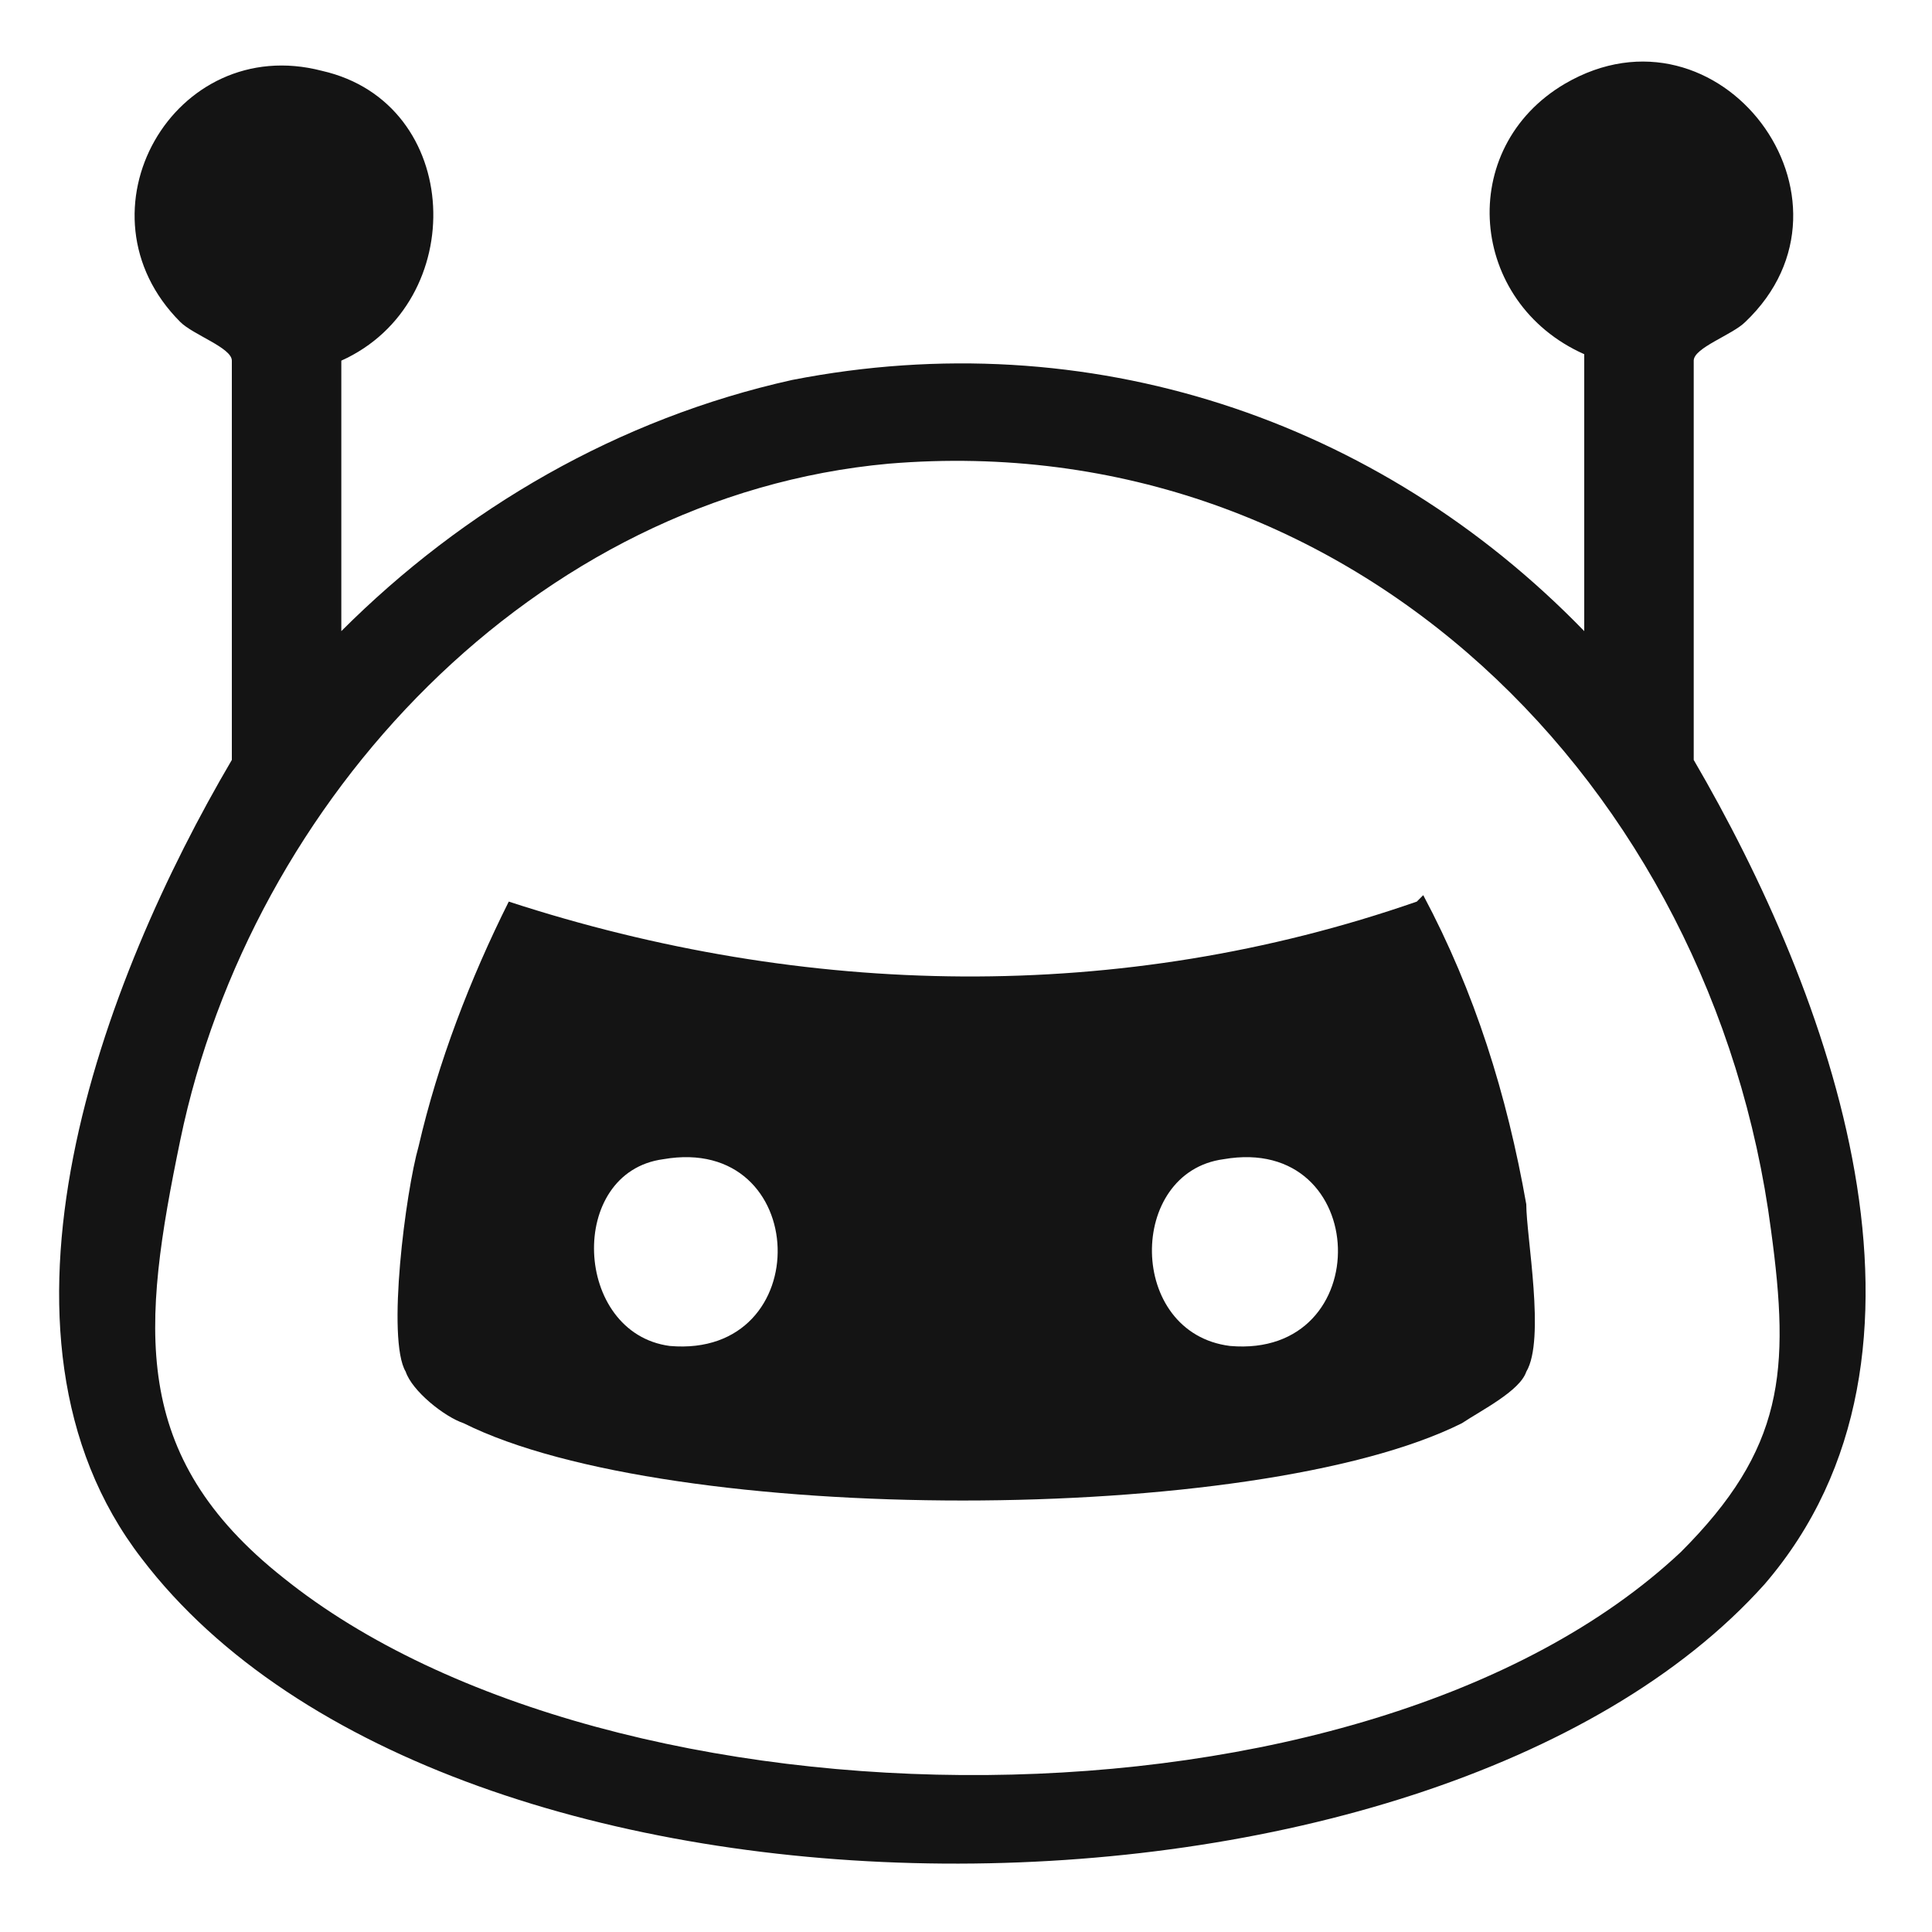
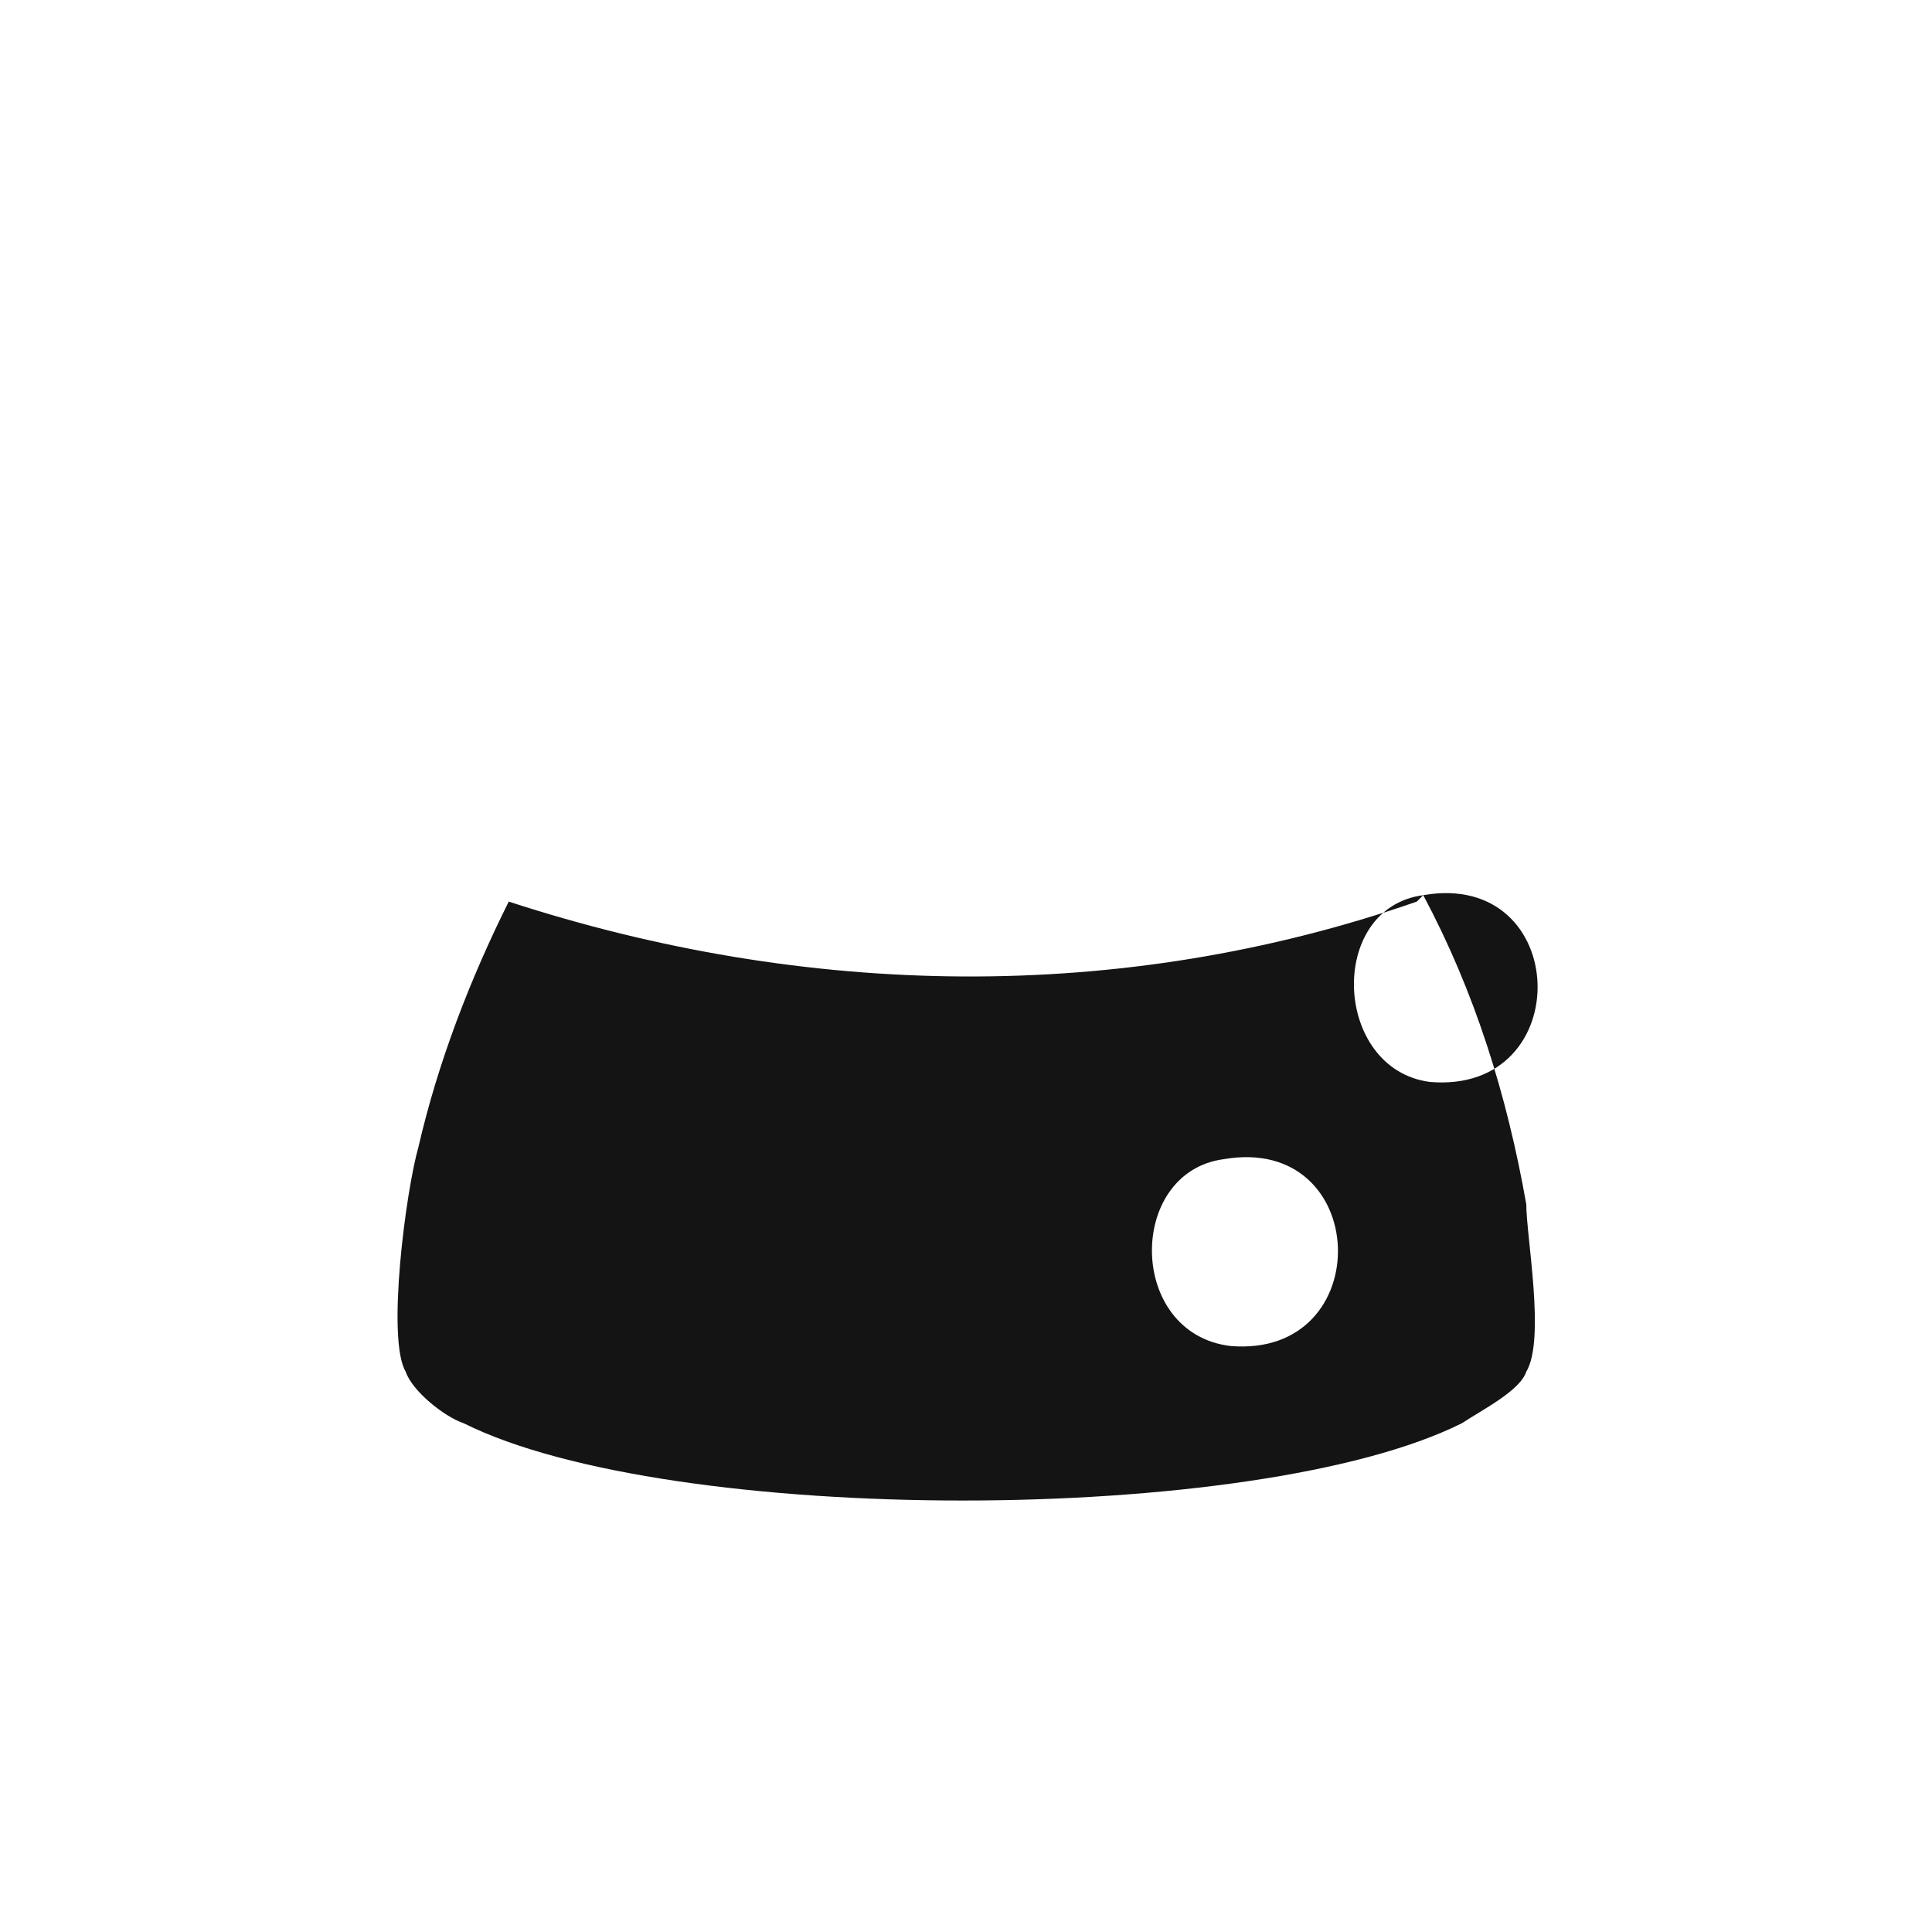
<svg xmlns="http://www.w3.org/2000/svg" id="_04_AI_Bot_robot" version="1.1" viewBox="0 0 30 30">
  <defs>
    <style>
      .st0 {
        fill: #141414;
      }
    </style>
  </defs>
-   <path class="st0" d="M5.3,9.8c1.9-1.9,4.3-3.3,7-3.9,4.6-.9,9.1.6,12.3,3.9v-4.3c-1.8-.8-2-3.2-.3-4.2,2.4-1.4,4.8,1.8,2.8,3.7-.2.2-.8.4-.8.6v6.2c2.1,3.6,4.2,9.2,1.1,12.8-5.2,5.8-20.4,5.9-25.2-.4-2.7-3.5-.6-9,1.4-12.4v-6.2c0-.2-.6-.4-.8-.6-1.7-1.7-.1-4.5,2.2-3.9,2.2.5,2.3,3.6.3,4.5v4.3ZM13.8,7.2c-5.5.5-9.9,5.2-11,10.5-.6,2.9-.8,4.9,1.6,6.8,5.1,4.1,16.8,4.2,21.7-.4,1.6-1.6,1.7-2.8,1.4-5-.9-6.9-6.5-12.5-13.7-11.9h0Z" />
-   <path class="st0" d="M22.1,13.9c.8,1.5,1.3,3.1,1.6,4.8,0,.5.3,2.1,0,2.6-.1.3-.7.6-1,.8-3.2,1.6-12.3,1.6-15.5,0-.3-.1-.8-.5-.9-.8-.3-.5,0-2.8.2-3.5.3-1.3.8-2.6,1.4-3.8,4.6,1.5,9.5,1.6,14.1,0h0ZM10.3,18c-1.5.2-1.4,2.7.1,2.9,2.3.2,2.2-3.3-.1-2.9ZM19,18c-1.5.2-1.5,2.7.1,2.9,2.3.2,2.2-3.3-.1-2.9Z" />
+   <path class="st0" d="M22.1,13.9c.8,1.5,1.3,3.1,1.6,4.8,0,.5.3,2.1,0,2.6-.1.3-.7.6-1,.8-3.2,1.6-12.3,1.6-15.5,0-.3-.1-.8-.5-.9-.8-.3-.5,0-2.8.2-3.5.3-1.3.8-2.6,1.4-3.8,4.6,1.5,9.5,1.6,14.1,0h0Zc-1.5.2-1.4,2.7.1,2.9,2.3.2,2.2-3.3-.1-2.9ZM19,18c-1.5.2-1.5,2.7.1,2.9,2.3.2,2.2-3.3-.1-2.9Z" />
</svg>